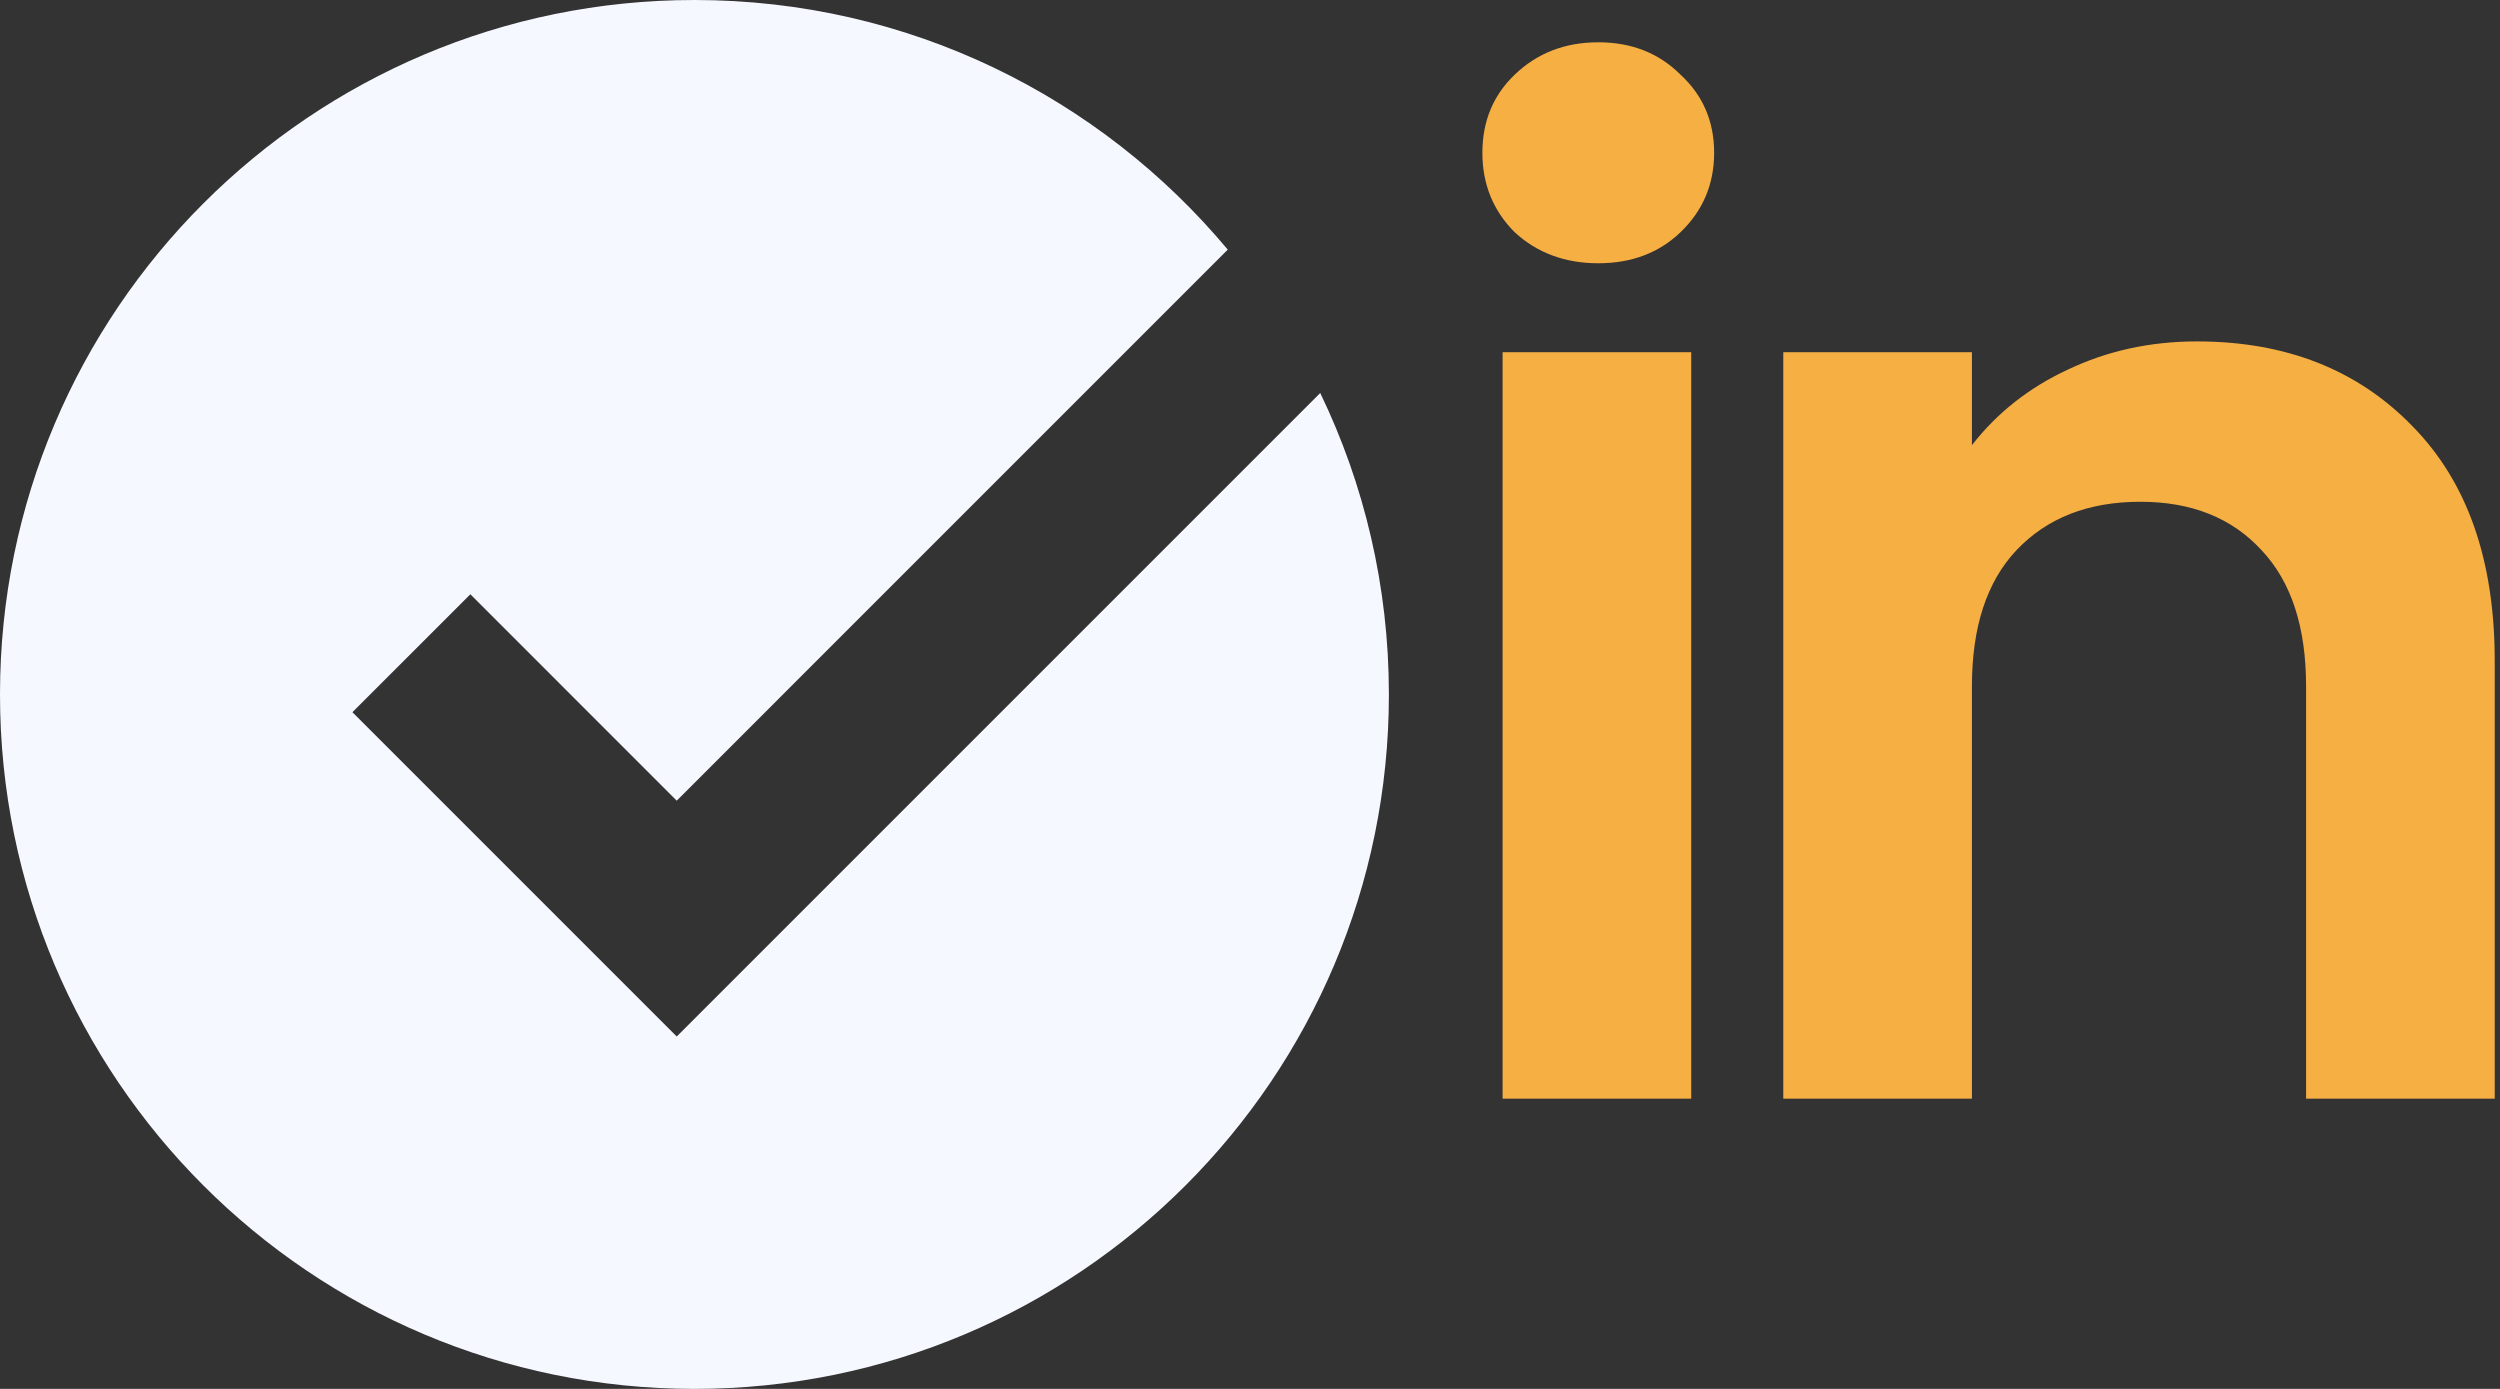
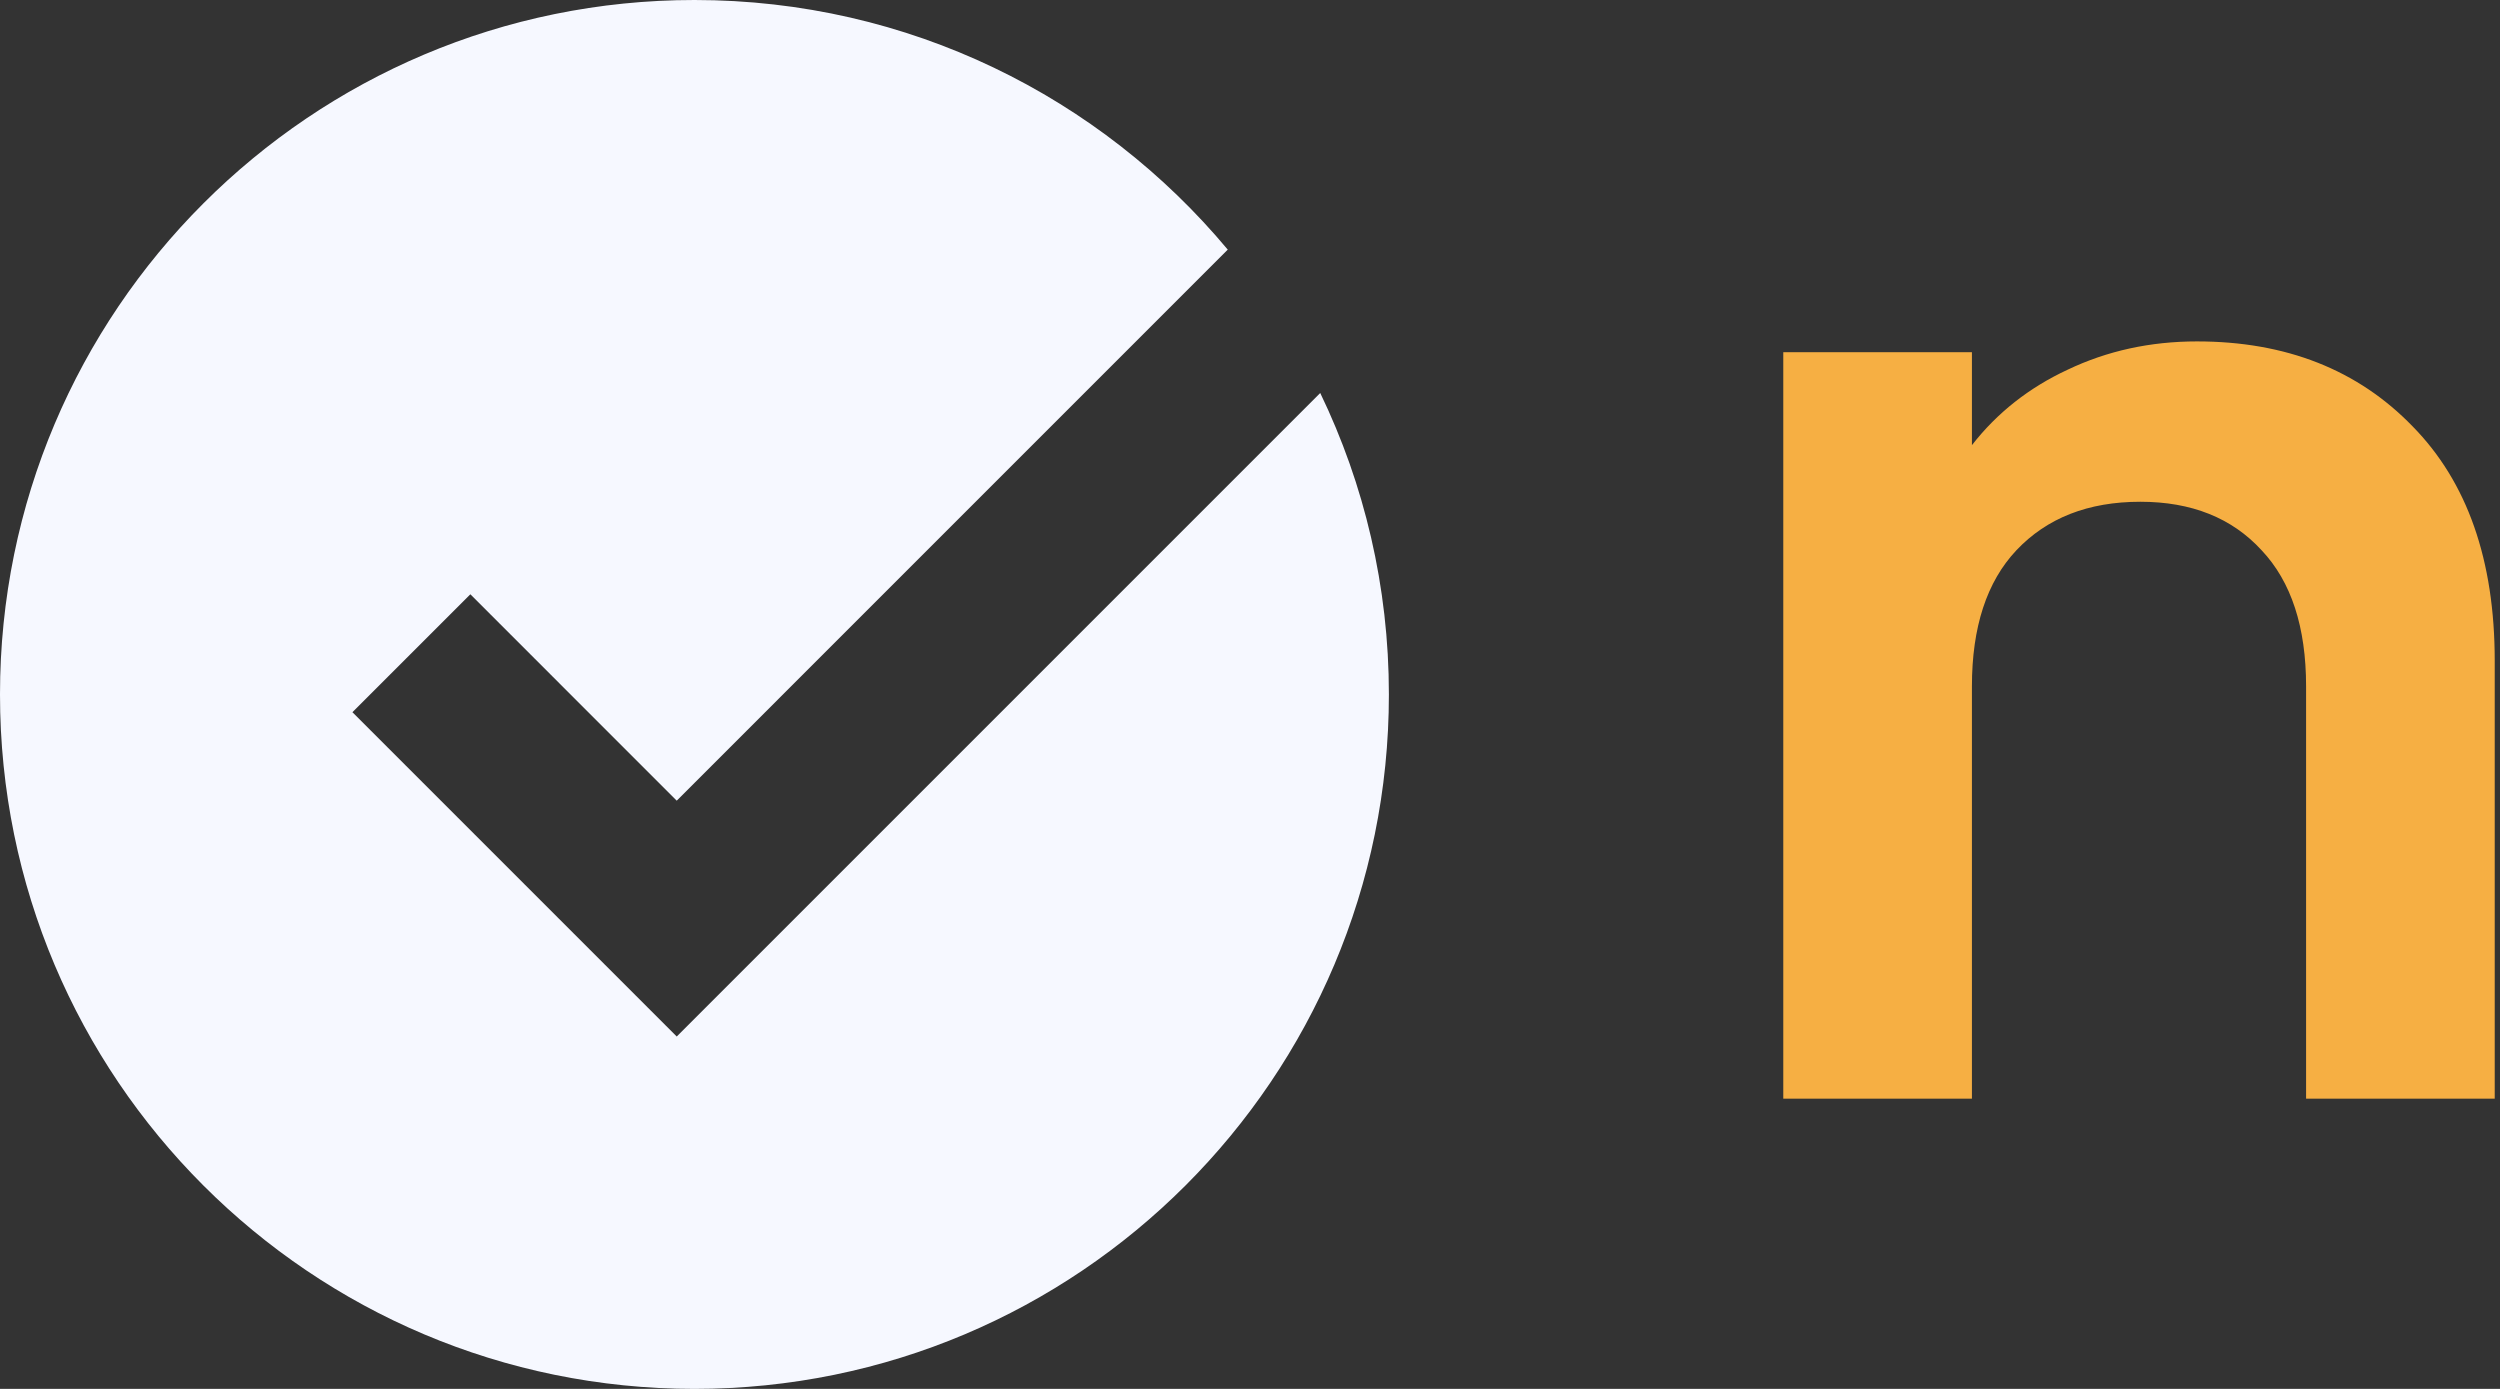
<svg xmlns="http://www.w3.org/2000/svg" width="108" height="60" viewBox="0 0 108 60" fill="none">
  <rect x="0" y="0" width="108" height="60" fill="#333333" stroke="none" />
-   <path d="M69.045 11.373C67.609 11.373 66.406 10.927 65.436 10.034C64.505 9.103 64.039 7.958 64.039 6.6C64.039 5.242 64.505 4.116 65.436 3.224C66.406 2.293 67.609 1.827 69.045 1.827C70.481 1.827 71.664 2.293 72.596 3.224C73.566 4.116 74.051 5.242 74.051 6.6C74.051 7.958 73.566 9.103 72.596 10.034C71.664 10.927 70.481 11.373 69.045 11.373ZM73.061 15.215V47.463H64.912V15.215H73.061Z" fill="#F6AF43" />
  <path d="M94.908 14.749C98.75 14.749 101.855 15.972 104.222 18.416C106.589 20.823 107.772 24.199 107.772 28.545V47.463H99.623V29.651C99.623 27.09 98.983 25.13 97.702 23.772C96.422 22.375 94.675 21.676 92.463 21.676C90.213 21.676 88.428 22.375 87.108 23.772C85.828 25.13 85.187 27.09 85.187 29.651V47.463H77.038V15.215H85.187V19.231C86.274 17.834 87.652 16.748 89.32 15.972C91.028 15.157 92.89 14.749 94.908 14.749Z" fill="#F6AF43" />
  <path fill-rule="evenodd" clip-rule="evenodd" d="M30 60C46.569 60 60 46.569 60 30C60 25.334 58.935 20.917 57.034 16.978L34.329 39.683L30.508 43.504L29.235 44.778L15.224 30.767L20.319 25.673L29.235 34.589L53.039 10.784C47.536 4.193 39.258 0 30 0C13.431 0 0 13.431 0 30C0 46.569 13.431 60 30 60Z" fill="#F6F8FF" />
</svg>